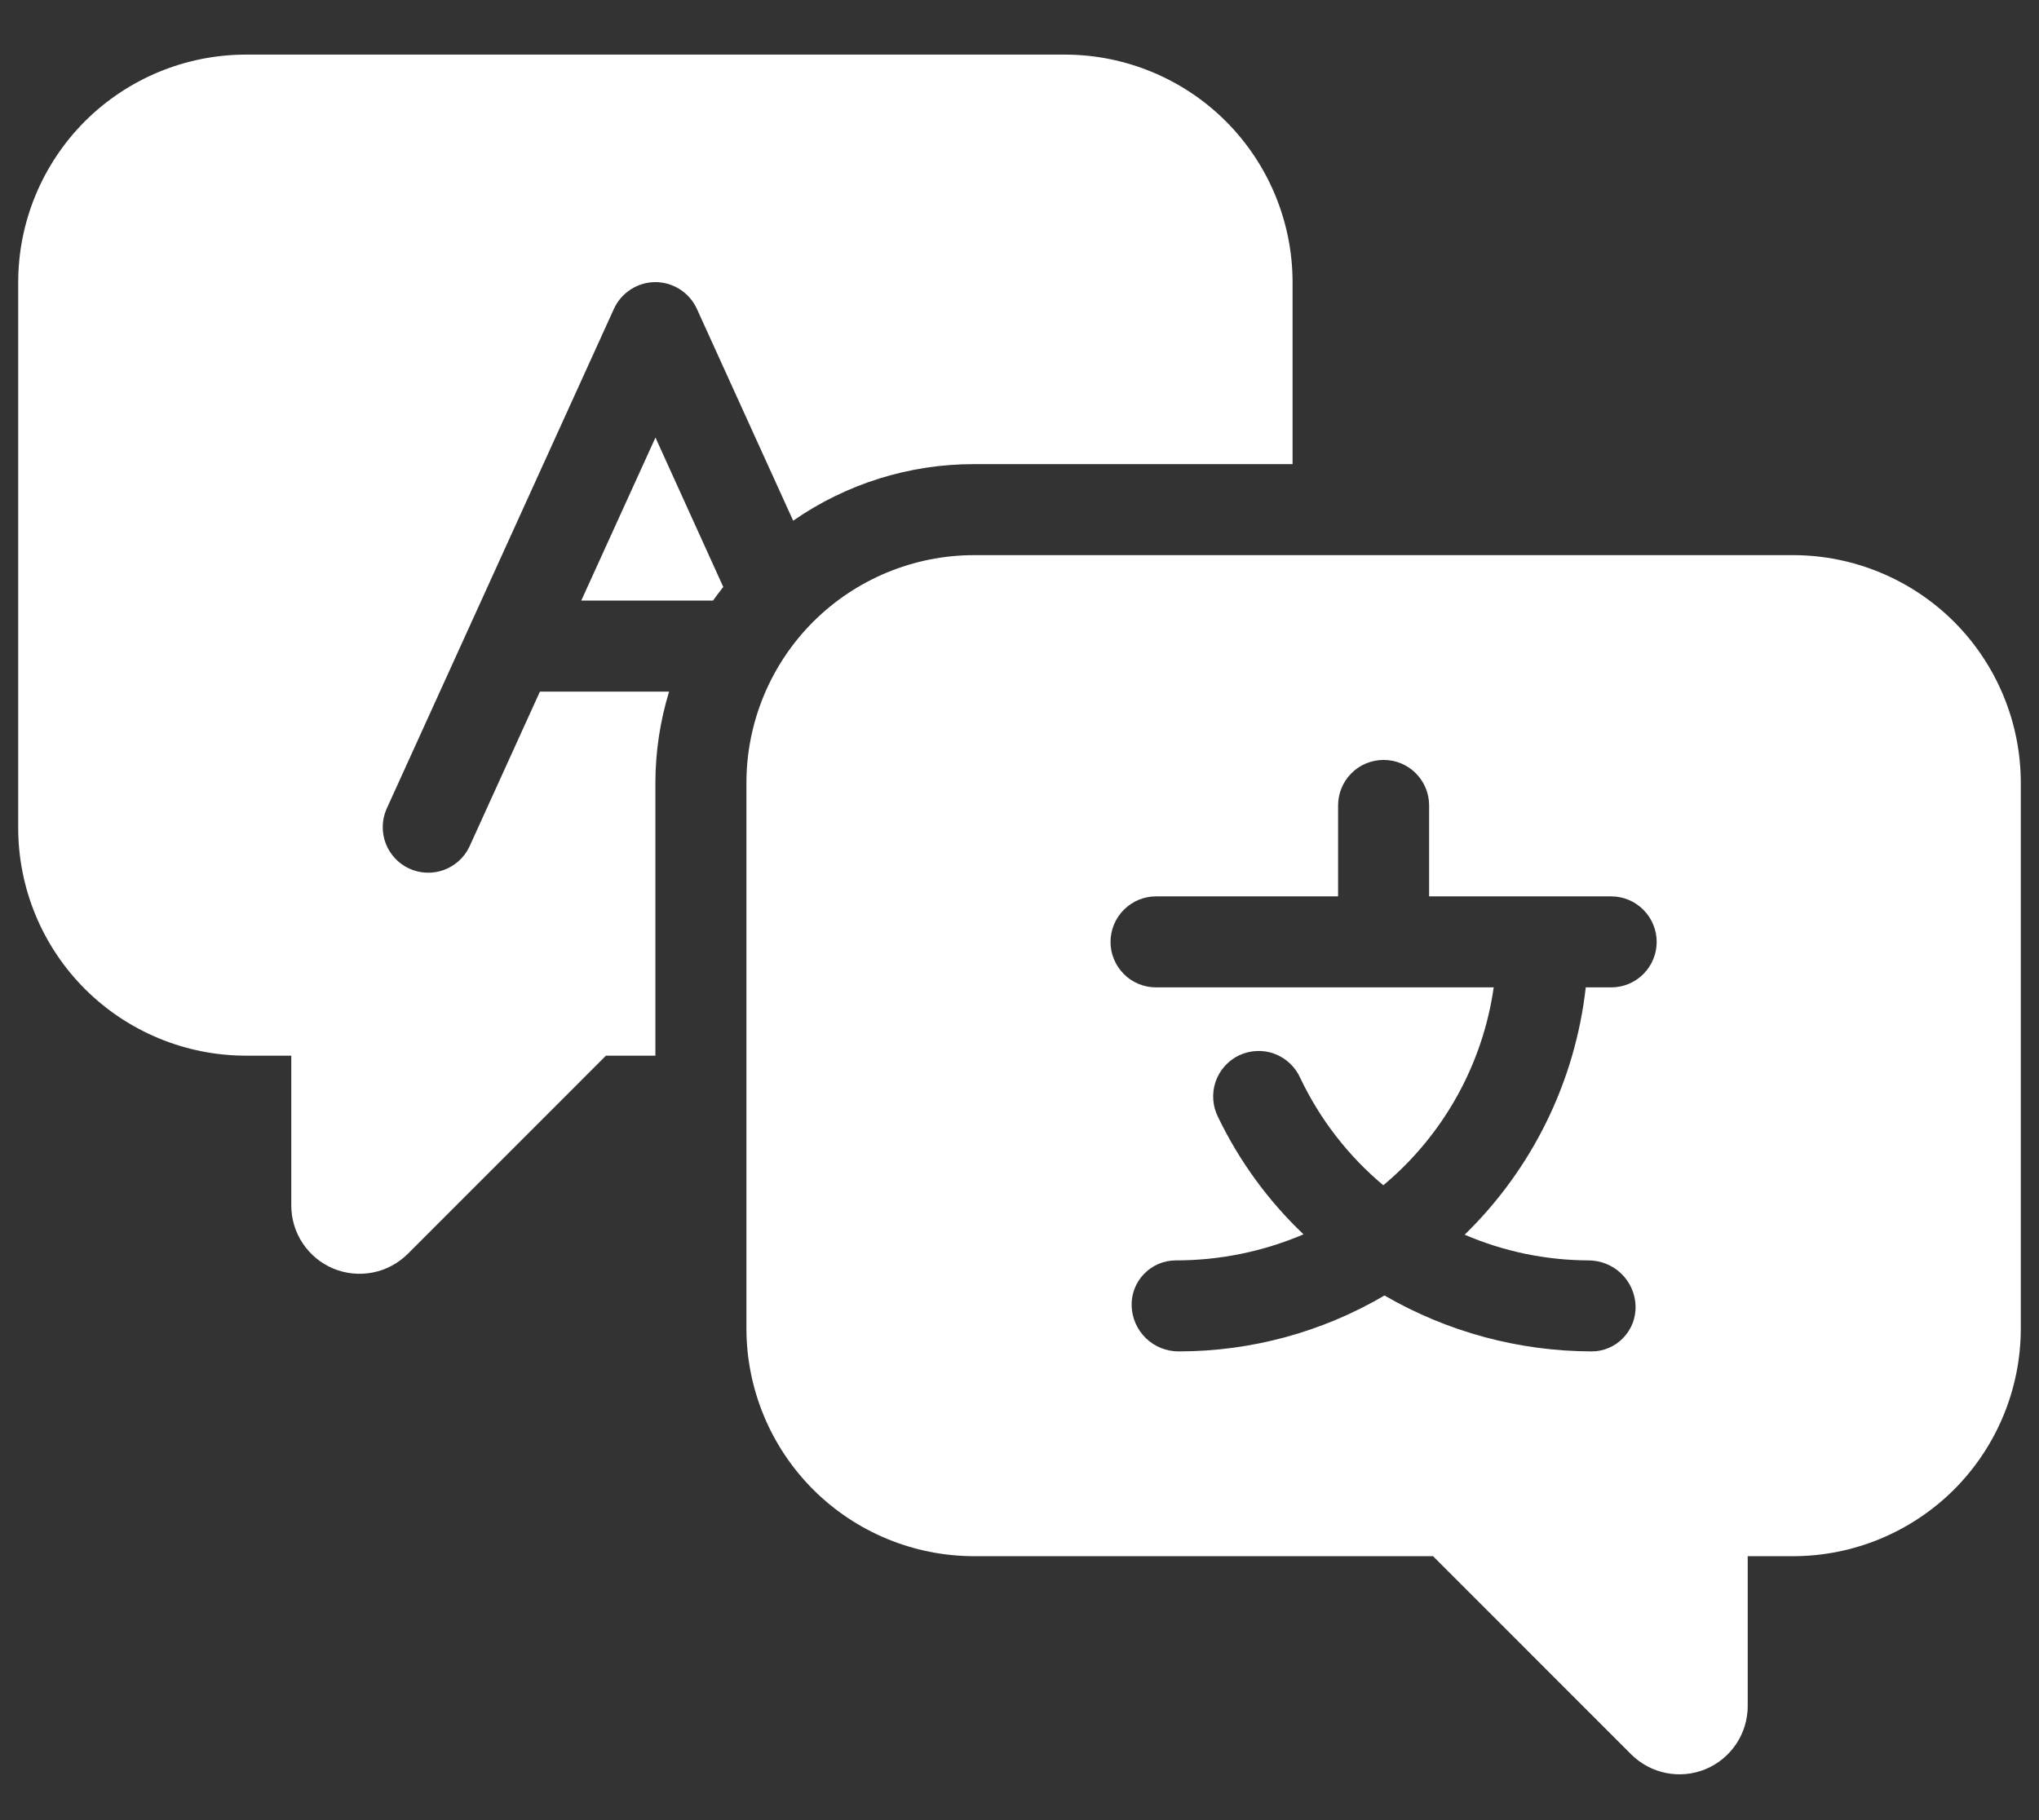
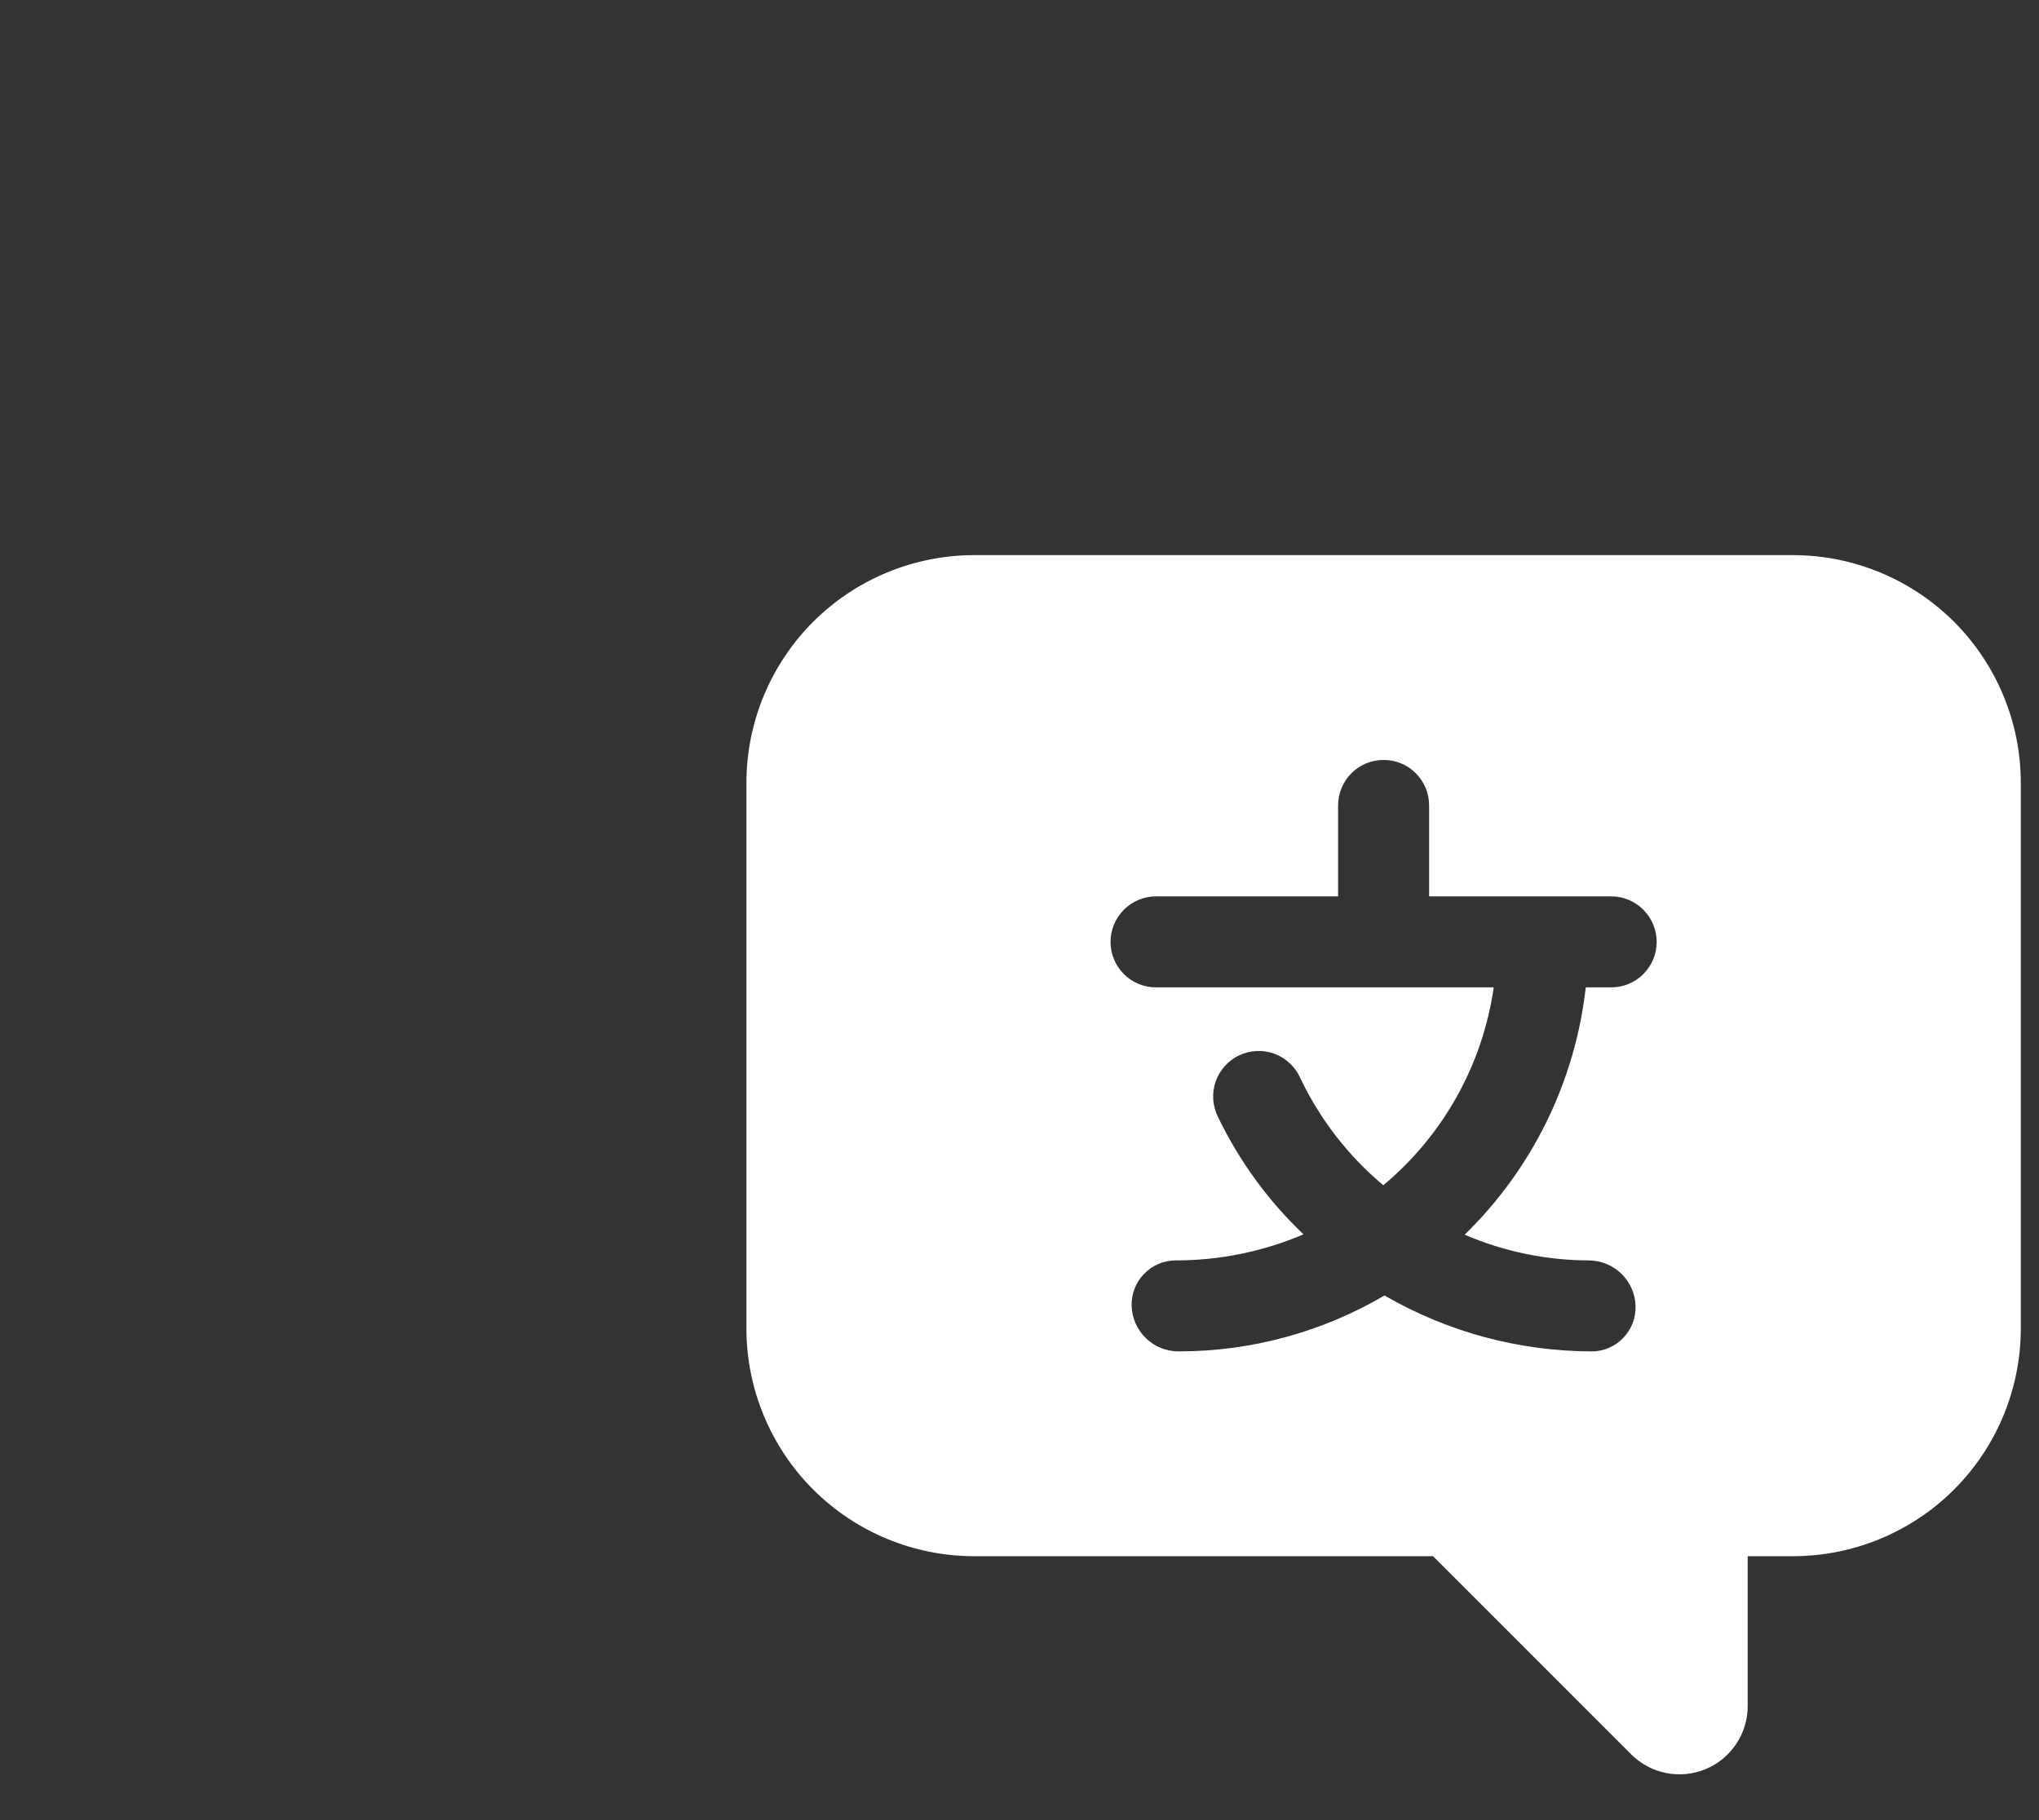
<svg xmlns="http://www.w3.org/2000/svg" width="28" height="25" viewBox="0 0 28 25" fill="none">
  <rect x="0" y="0" width="28" height="25" fill="#333333" stroke="none" />
  <path d="M24.625 7.625H13.375C12.546 7.626 11.752 7.956 11.166 8.541C10.581 9.127 10.251 9.921 10.25 10.75V18.25C10.251 19.078 10.581 19.873 11.166 20.459C11.752 21.044 12.546 21.374 13.375 21.375H19.679L22.399 24.096C22.53 24.227 22.698 24.317 22.88 24.353C23.061 24.389 23.25 24.371 23.421 24.3C23.593 24.229 23.739 24.108 23.842 23.954C23.945 23.8 24 23.619 24 23.433V21.375H24.625C25.453 21.374 26.248 21.044 26.834 20.459C27.419 19.873 27.749 19.078 27.75 18.25V10.75C27.749 9.921 27.419 9.127 26.834 8.541C26.248 7.956 25.453 7.626 24.625 7.625ZM22.125 13.562H21.776C21.631 14.853 21.043 16.053 20.113 16.959C20.65 17.19 21.228 17.31 21.812 17.312C21.981 17.312 22.142 17.377 22.263 17.493C22.384 17.61 22.455 17.769 22.46 17.938C22.462 18.018 22.449 18.099 22.42 18.174C22.39 18.25 22.346 18.319 22.29 18.377C22.234 18.436 22.167 18.482 22.092 18.514C22.018 18.546 21.938 18.562 21.857 18.562C20.858 18.56 19.877 18.295 19.012 17.794C18.156 18.297 17.181 18.562 16.188 18.562C16.019 18.563 15.857 18.498 15.737 18.382C15.616 18.265 15.545 18.106 15.54 17.938C15.537 17.857 15.551 17.776 15.58 17.701C15.61 17.625 15.653 17.556 15.71 17.498C15.766 17.439 15.833 17.393 15.908 17.361C15.982 17.329 16.062 17.313 16.143 17.312C16.747 17.313 17.345 17.191 17.9 16.954C17.415 16.493 17.018 15.948 16.728 15.346C16.69 15.271 16.667 15.19 16.661 15.106C16.655 15.023 16.665 14.939 16.692 14.86C16.719 14.78 16.762 14.707 16.817 14.645C16.873 14.582 16.941 14.531 17.016 14.495C17.092 14.46 17.174 14.439 17.258 14.436C17.341 14.432 17.425 14.445 17.503 14.475C17.581 14.504 17.653 14.549 17.714 14.607C17.775 14.664 17.823 14.733 17.857 14.81C18.127 15.376 18.515 15.878 18.996 16.28C19.82 15.592 20.36 14.624 20.512 13.562H15.875C15.709 13.562 15.55 13.497 15.433 13.379C15.316 13.262 15.25 13.103 15.25 12.938C15.25 12.772 15.316 12.613 15.433 12.496C15.55 12.378 15.709 12.312 15.875 12.312H18.375V11.062C18.375 10.897 18.441 10.738 18.558 10.621C18.675 10.503 18.834 10.438 19 10.438C19.166 10.438 19.325 10.503 19.442 10.621C19.559 10.738 19.625 10.897 19.625 11.062V12.312H22.125C22.291 12.312 22.45 12.378 22.567 12.496C22.684 12.613 22.75 12.772 22.75 12.938C22.75 13.103 22.684 13.262 22.567 13.379C22.45 13.497 22.291 13.562 22.125 13.562Z" fill="white" />
-   <path d="M9.001 6.01L7.982 8.249H9.791C9.836 8.187 9.884 8.124 9.932 8.062L9.001 6.01Z" fill="white" />
-   <path d="M14.625 0.75H3.375C2.546 0.751 1.752 1.081 1.166 1.666C0.581 2.252 0.251 3.046 0.25 3.875V11.375C0.251 12.204 0.581 12.998 1.166 13.584C1.752 14.169 2.546 14.499 3.375 14.5H4V16.558C4 16.744 4.055 16.925 4.158 17.079C4.261 17.233 4.407 17.354 4.579 17.425C4.75 17.496 4.939 17.514 5.121 17.478C5.302 17.442 5.47 17.352 5.601 17.221L8.321 14.5H9V10.75C9.001 10.326 9.064 9.905 9.188 9.5H7.414L6.444 11.634C6.373 11.781 6.247 11.894 6.093 11.95C5.94 12.005 5.771 11.999 5.622 11.931C5.473 11.864 5.357 11.74 5.298 11.588C5.239 11.436 5.242 11.266 5.306 11.116L8.431 4.241C8.481 4.132 8.561 4.04 8.662 3.975C8.763 3.91 8.88 3.875 9 3.875C9.12 3.875 9.237 3.91 9.338 3.975C9.439 4.04 9.519 4.132 9.569 4.241L10.892 7.152C11.621 6.645 12.487 6.374 13.375 6.375H17.75V3.875C17.749 3.046 17.419 2.252 16.834 1.666C16.248 1.081 15.454 0.751 14.625 0.75Z" fill="white" />
</svg>